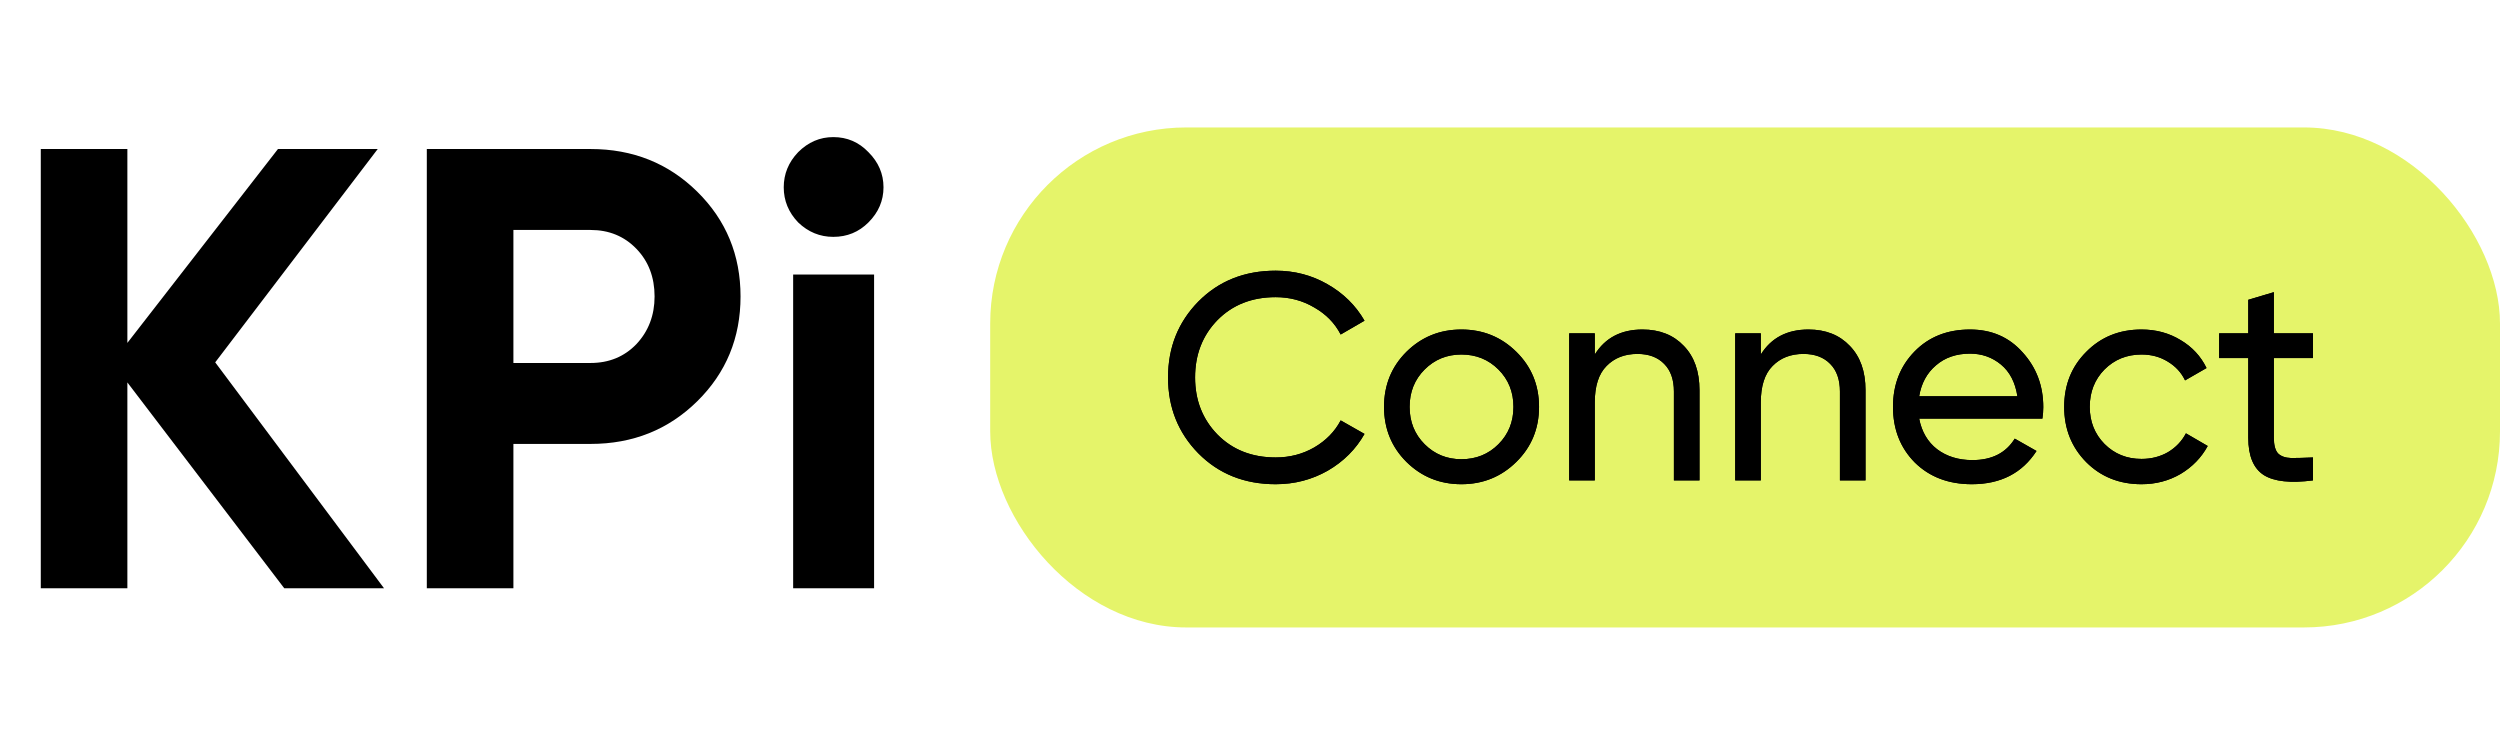
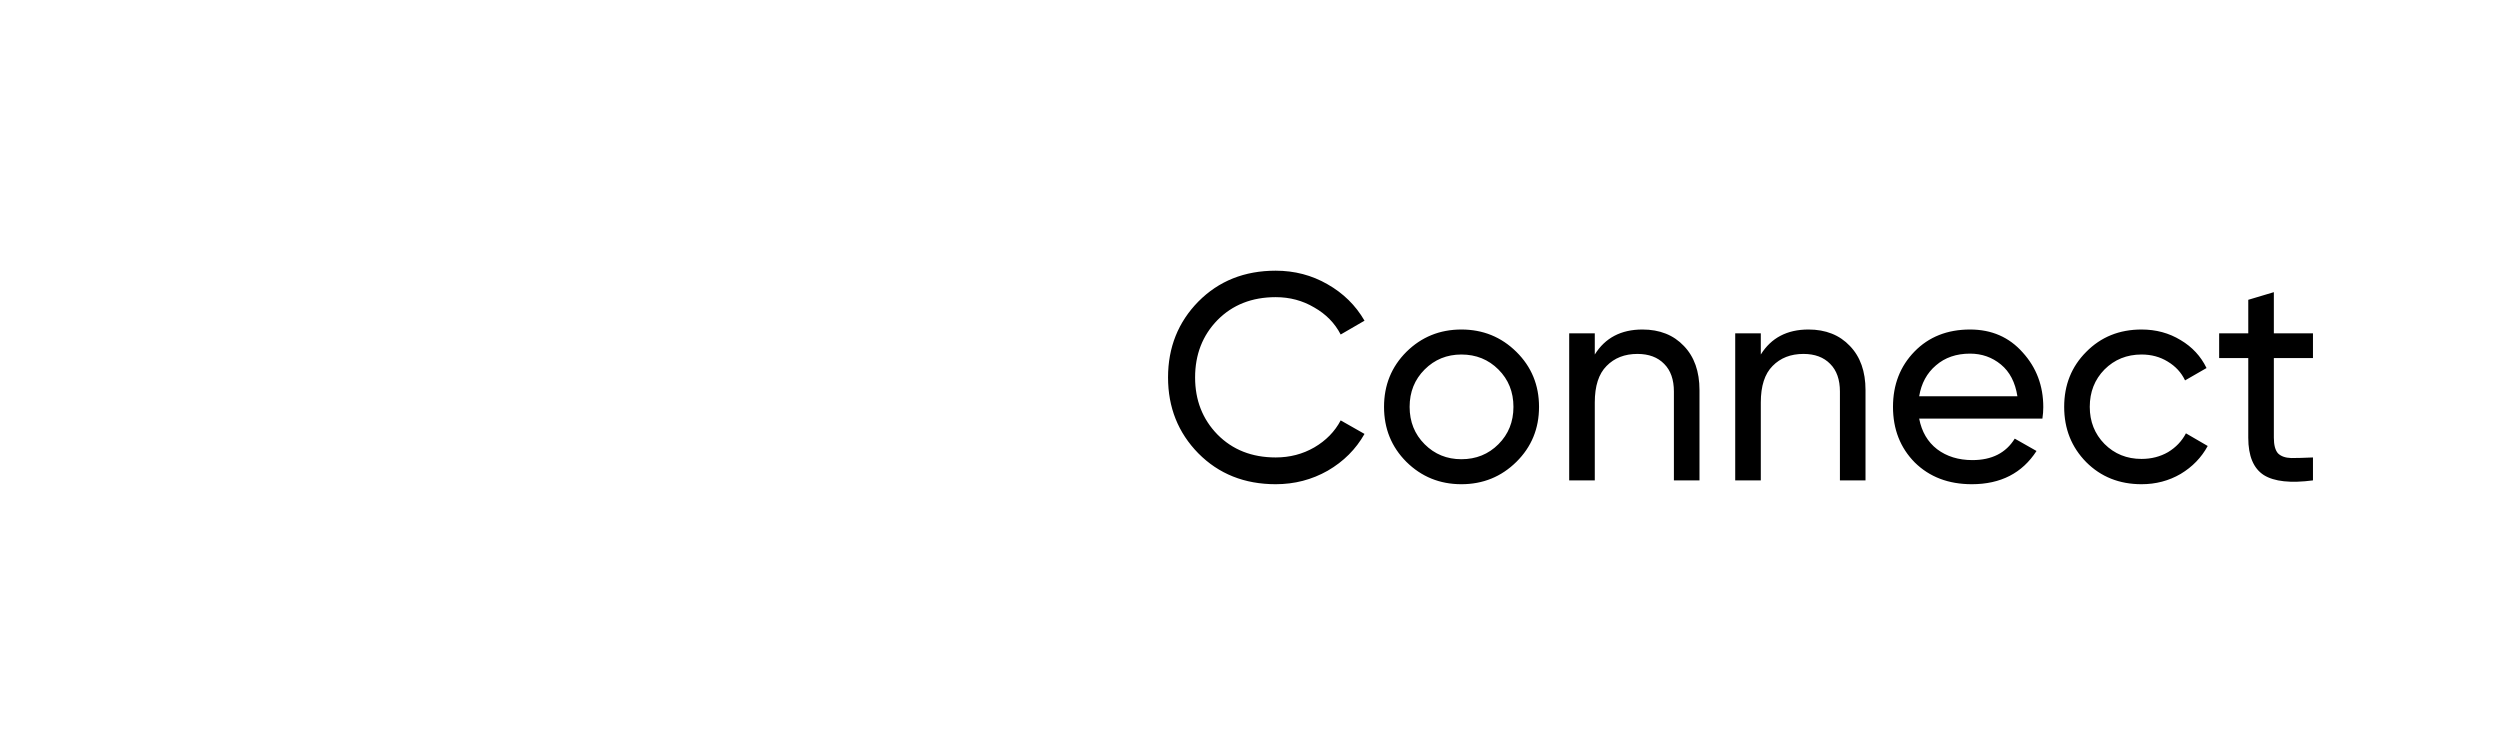
<svg xmlns="http://www.w3.org/2000/svg" width="255" height="77" viewBox="0 0 255 77" fill="none">
-   <path d="M39.168 60H28.992L12.992 39.008V60H4.16V15.2H12.992V34.976L28.352 15.2H38.528L21.952 36.96L39.168 60ZM60.239 15.2C64.548 15.2 68.175 16.651 71.119 19.552C74.063 22.453 75.535 26.016 75.535 30.24C75.535 34.464 74.063 38.027 71.119 40.928C68.175 43.829 64.548 45.28 60.239 45.28H52.367V60H43.535V15.2H60.239ZM60.239 37.024C62.116 37.024 63.674 36.384 64.911 35.104C66.148 33.781 66.767 32.16 66.767 30.24C66.767 28.277 66.148 26.656 64.911 25.376C63.674 24.096 62.116 23.456 60.239 23.456H52.367V37.024H60.239ZM84.997 24.16C83.632 24.16 82.437 23.669 81.413 22.688C80.432 21.664 79.941 20.469 79.941 19.104C79.941 17.739 80.432 16.544 81.413 15.52C82.437 14.496 83.632 13.984 84.997 13.984C86.405 13.984 87.6 14.496 88.581 15.52C89.605 16.544 90.117 17.739 90.117 19.104C90.117 20.469 89.605 21.664 88.581 22.688C87.6 23.669 86.405 24.16 84.997 24.16ZM80.901 60V28H89.157V60H80.901Z" fill="black" />
-   <rect x="101" y="13" width="154" height="51" rx="20" fill="#E5F46A" />
-   <path d="M130.12 49.39C126.94 49.39 124.31 48.34 122.23 46.24C120.17 44.14 119.14 41.56 119.14 38.5C119.14 35.44 120.17 32.86 122.23 30.76C124.31 28.66 126.94 27.61 130.12 27.61C132.04 27.61 133.8 28.07 135.4 28.99C137.02 29.91 138.28 31.15 139.18 32.71L136.75 34.12C136.15 32.96 135.25 32.04 134.05 31.36C132.87 30.66 131.56 30.31 130.12 30.31C127.7 30.31 125.72 31.09 124.18 32.65C122.66 34.21 121.9 36.16 121.9 38.5C121.9 40.82 122.66 42.76 124.18 44.32C125.72 45.88 127.7 46.66 130.12 46.66C131.56 46.66 132.87 46.32 134.05 45.64C135.25 44.94 136.15 44.02 136.75 42.88L139.18 44.26C138.3 45.82 137.05 47.07 135.43 48.01C133.81 48.93 132.04 49.39 130.12 49.39ZM154.671 47.11C153.131 48.63 151.261 49.39 149.061 49.39C146.861 49.39 144.991 48.63 143.451 47.11C141.931 45.59 141.171 43.72 141.171 41.5C141.171 39.28 141.931 37.41 143.451 35.89C144.991 34.37 146.861 33.61 149.061 33.61C151.261 33.61 153.131 34.37 154.671 35.89C156.211 37.41 156.981 39.28 156.981 41.5C156.981 43.72 156.211 45.59 154.671 47.11ZM149.061 46.84C150.561 46.84 151.821 46.33 152.841 45.31C153.861 44.29 154.371 43.02 154.371 41.5C154.371 39.98 153.861 38.71 152.841 37.69C151.821 36.67 150.561 36.16 149.061 36.16C147.581 36.16 146.331 36.67 145.311 37.69C144.291 38.71 143.781 39.98 143.781 41.5C143.781 43.02 144.291 44.29 145.311 45.31C146.331 46.33 147.581 46.84 149.061 46.84ZM167.528 33.61C169.288 33.61 170.698 34.17 171.758 35.29C172.818 36.39 173.348 37.89 173.348 39.79V49H170.738V39.94C170.738 38.72 170.408 37.78 169.748 37.12C169.088 36.44 168.178 36.1 167.018 36.1C165.718 36.1 164.668 36.51 163.868 37.33C163.068 38.13 162.668 39.37 162.668 41.05V49H160.058V34H162.668V36.16C163.728 34.46 165.348 33.61 167.528 33.61ZM184.462 33.61C186.222 33.61 187.632 34.17 188.692 35.29C189.752 36.39 190.282 37.89 190.282 39.79V49H187.672V39.94C187.672 38.72 187.342 37.78 186.682 37.12C186.022 36.44 185.112 36.1 183.952 36.1C182.652 36.1 181.602 36.51 180.802 37.33C180.002 38.13 179.602 39.37 179.602 41.05V49H176.992V34H179.602V36.16C180.662 34.46 182.282 33.61 184.462 33.61ZM195.755 42.7C196.015 44.04 196.625 45.08 197.585 45.82C198.565 46.56 199.765 46.93 201.185 46.93C203.165 46.93 204.605 46.2 205.505 44.74L207.725 46C206.265 48.26 204.065 49.39 201.125 49.39C198.745 49.39 196.805 48.65 195.305 47.17C193.825 45.67 193.085 43.78 193.085 41.5C193.085 39.24 193.815 37.36 195.275 35.86C196.735 34.36 198.625 33.61 200.945 33.61C203.145 33.61 204.935 34.39 206.315 35.95C207.715 37.49 208.415 39.35 208.415 41.53C208.415 41.91 208.385 42.3 208.325 42.7H195.755ZM200.945 36.07C199.545 36.07 198.385 36.47 197.465 37.27C196.545 38.05 195.975 39.1 195.755 40.42H205.775C205.555 39 204.995 37.92 204.095 37.18C203.195 36.44 202.145 36.07 200.945 36.07ZM218.436 49.39C216.176 49.39 214.296 48.64 212.796 47.14C211.296 45.62 210.546 43.74 210.546 41.5C210.546 39.26 211.296 37.39 212.796 35.89C214.296 34.37 216.176 33.61 218.436 33.61C219.916 33.61 221.246 33.97 222.426 34.69C223.606 35.39 224.486 36.34 225.066 37.54L222.876 38.8C222.496 38 221.906 37.36 221.106 36.88C220.326 36.4 219.436 36.16 218.436 36.16C216.936 36.16 215.676 36.67 214.656 37.69C213.656 38.71 213.156 39.98 213.156 41.5C213.156 43 213.656 44.26 214.656 45.28C215.676 46.3 216.936 46.81 218.436 46.81C219.436 46.81 220.336 46.58 221.136 46.12C221.936 45.64 222.546 45 222.966 44.2L225.186 45.49C224.546 46.67 223.626 47.62 222.426 48.34C221.226 49.04 219.896 49.39 218.436 49.39ZM235.923 36.52H231.933V44.65C231.933 45.39 232.073 45.92 232.353 46.24C232.653 46.54 233.103 46.7 233.703 46.72C234.303 46.72 235.043 46.7 235.923 46.66V49C233.643 49.3 231.973 49.12 230.913 48.46C229.853 47.78 229.323 46.51 229.323 44.65V36.52H226.353V34H229.323V30.58L231.933 29.8V34H235.923V36.52Z" fill="black" />
  <path d="M130.12 49.39C126.94 49.39 124.31 48.34 122.23 46.24C120.17 44.14 119.14 41.56 119.14 38.5C119.14 35.44 120.17 32.86 122.23 30.76C124.31 28.66 126.94 27.61 130.12 27.61C132.04 27.61 133.8 28.07 135.4 28.99C137.02 29.91 138.28 31.15 139.18 32.71L136.75 34.12C136.15 32.96 135.25 32.04 134.05 31.36C132.87 30.66 131.56 30.31 130.12 30.31C127.7 30.31 125.72 31.09 124.18 32.65C122.66 34.21 121.9 36.16 121.9 38.5C121.9 40.82 122.66 42.76 124.18 44.32C125.72 45.88 127.7 46.66 130.12 46.66C131.56 46.66 132.87 46.32 134.05 45.64C135.25 44.94 136.15 44.02 136.75 42.88L139.18 44.26C138.3 45.82 137.05 47.07 135.43 48.01C133.81 48.93 132.04 49.39 130.12 49.39ZM154.671 47.11C153.131 48.63 151.261 49.39 149.061 49.39C146.861 49.39 144.991 48.63 143.451 47.11C141.931 45.59 141.171 43.72 141.171 41.5C141.171 39.28 141.931 37.41 143.451 35.89C144.991 34.37 146.861 33.61 149.061 33.61C151.261 33.61 153.131 34.37 154.671 35.89C156.211 37.41 156.981 39.28 156.981 41.5C156.981 43.72 156.211 45.59 154.671 47.11ZM149.061 46.84C150.561 46.84 151.821 46.33 152.841 45.31C153.861 44.29 154.371 43.02 154.371 41.5C154.371 39.98 153.861 38.71 152.841 37.69C151.821 36.67 150.561 36.16 149.061 36.16C147.581 36.16 146.331 36.67 145.311 37.69C144.291 38.71 143.781 39.98 143.781 41.5C143.781 43.02 144.291 44.29 145.311 45.31C146.331 46.33 147.581 46.84 149.061 46.84ZM167.528 33.61C169.288 33.61 170.698 34.17 171.758 35.29C172.818 36.39 173.348 37.89 173.348 39.79V49H170.738V39.94C170.738 38.72 170.408 37.78 169.748 37.12C169.088 36.44 168.178 36.1 167.018 36.1C165.718 36.1 164.668 36.51 163.868 37.33C163.068 38.13 162.668 39.37 162.668 41.05V49H160.058V34H162.668V36.16C163.728 34.46 165.348 33.61 167.528 33.61ZM184.462 33.61C186.222 33.61 187.632 34.17 188.692 35.29C189.752 36.39 190.282 37.89 190.282 39.79V49H187.672V39.94C187.672 38.72 187.342 37.78 186.682 37.12C186.022 36.44 185.112 36.1 183.952 36.1C182.652 36.1 181.602 36.51 180.802 37.33C180.002 38.13 179.602 39.37 179.602 41.05V49H176.992V34H179.602V36.16C180.662 34.46 182.282 33.61 184.462 33.61ZM195.755 42.7C196.015 44.04 196.625 45.08 197.585 45.82C198.565 46.56 199.765 46.93 201.185 46.93C203.165 46.93 204.605 46.2 205.505 44.74L207.725 46C206.265 48.26 204.065 49.39 201.125 49.39C198.745 49.39 196.805 48.65 195.305 47.17C193.825 45.67 193.085 43.78 193.085 41.5C193.085 39.24 193.815 37.36 195.275 35.86C196.735 34.36 198.625 33.61 200.945 33.61C203.145 33.61 204.935 34.39 206.315 35.95C207.715 37.49 208.415 39.35 208.415 41.53C208.415 41.91 208.385 42.3 208.325 42.7H195.755ZM200.945 36.07C199.545 36.07 198.385 36.47 197.465 37.27C196.545 38.05 195.975 39.1 195.755 40.42H205.775C205.555 39 204.995 37.92 204.095 37.18C203.195 36.44 202.145 36.07 200.945 36.07ZM218.436 49.39C216.176 49.39 214.296 48.64 212.796 47.14C211.296 45.62 210.546 43.74 210.546 41.5C210.546 39.26 211.296 37.39 212.796 35.89C214.296 34.37 216.176 33.61 218.436 33.61C219.916 33.61 221.246 33.97 222.426 34.69C223.606 35.39 224.486 36.34 225.066 37.54L222.876 38.8C222.496 38 221.906 37.36 221.106 36.88C220.326 36.4 219.436 36.16 218.436 36.16C216.936 36.16 215.676 36.67 214.656 37.69C213.656 38.71 213.156 39.98 213.156 41.5C213.156 43 213.656 44.26 214.656 45.28C215.676 46.3 216.936 46.81 218.436 46.81C219.436 46.81 220.336 46.58 221.136 46.12C221.936 45.64 222.546 45 222.966 44.2L225.186 45.49C224.546 46.67 223.626 47.62 222.426 48.34C221.226 49.04 219.896 49.39 218.436 49.39ZM235.923 36.52H231.933V44.65C231.933 45.39 232.073 45.92 232.353 46.24C232.653 46.54 233.103 46.7 233.703 46.72C234.303 46.72 235.043 46.7 235.923 46.66V49C233.643 49.3 231.973 49.12 230.913 48.46C229.853 47.78 229.323 46.51 229.323 44.65V36.52H226.353V34H229.323V30.58L231.933 29.8V34H235.923V36.52Z" fill="black" />
</svg>